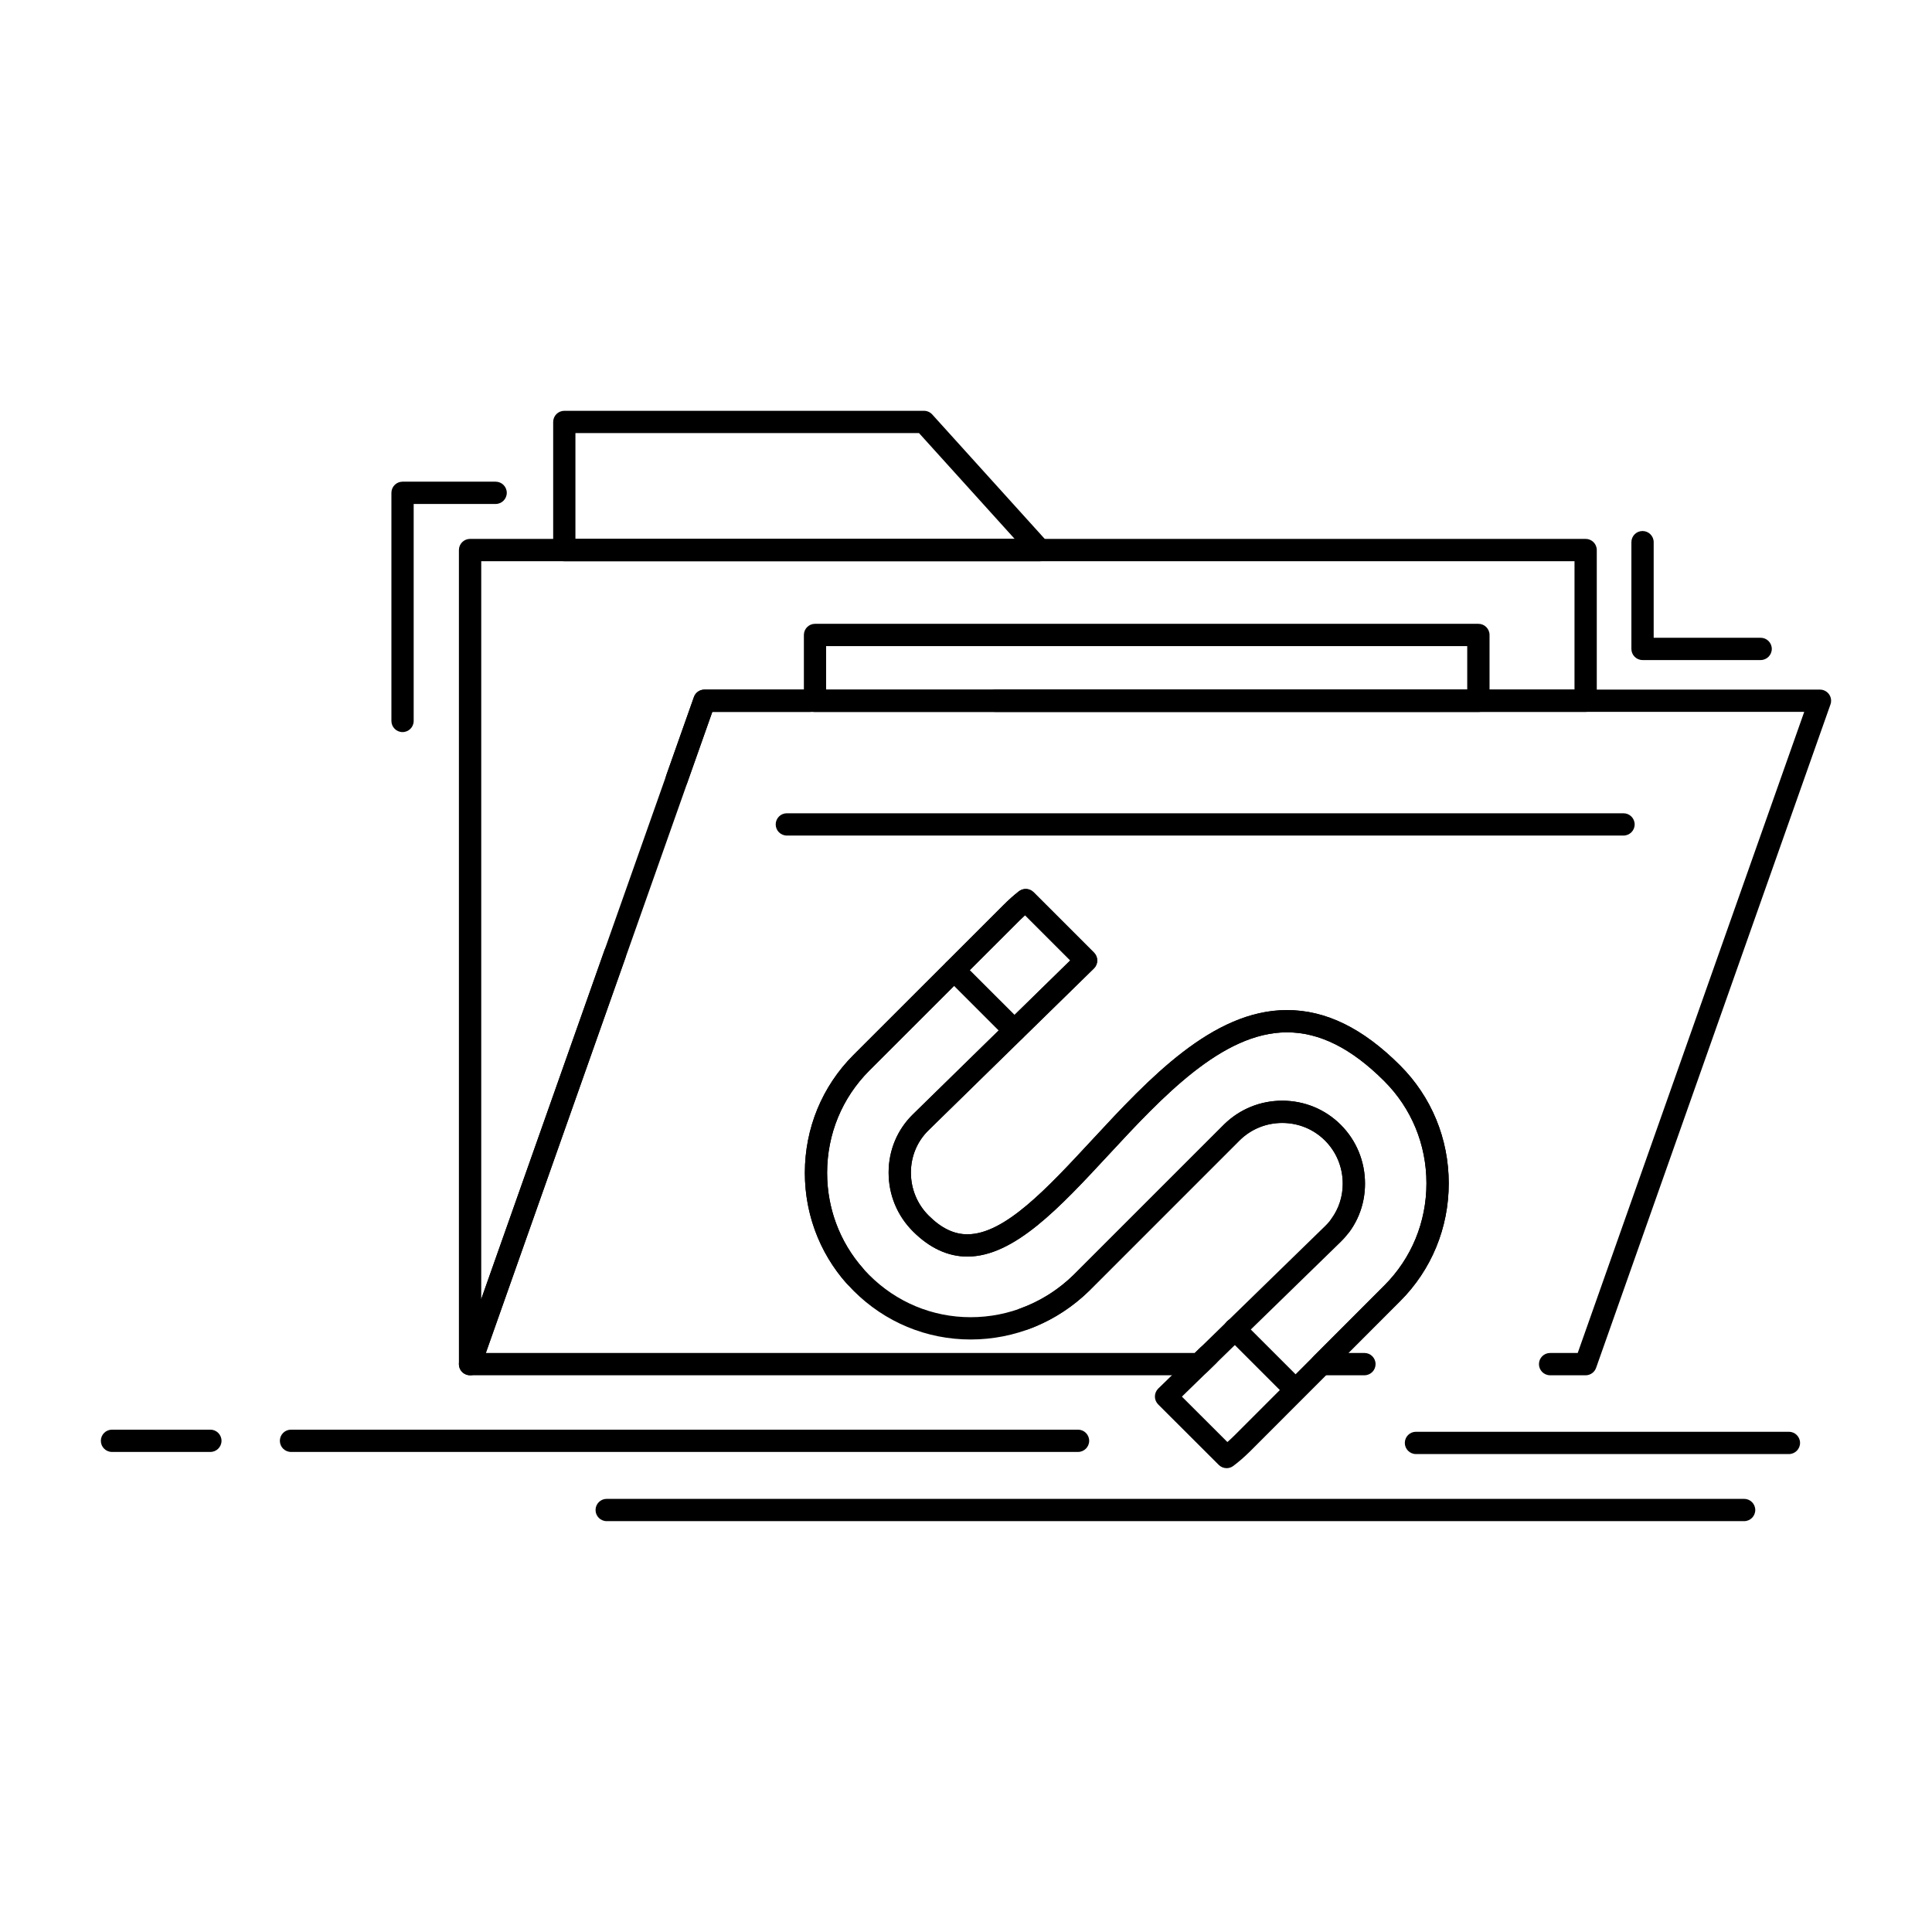
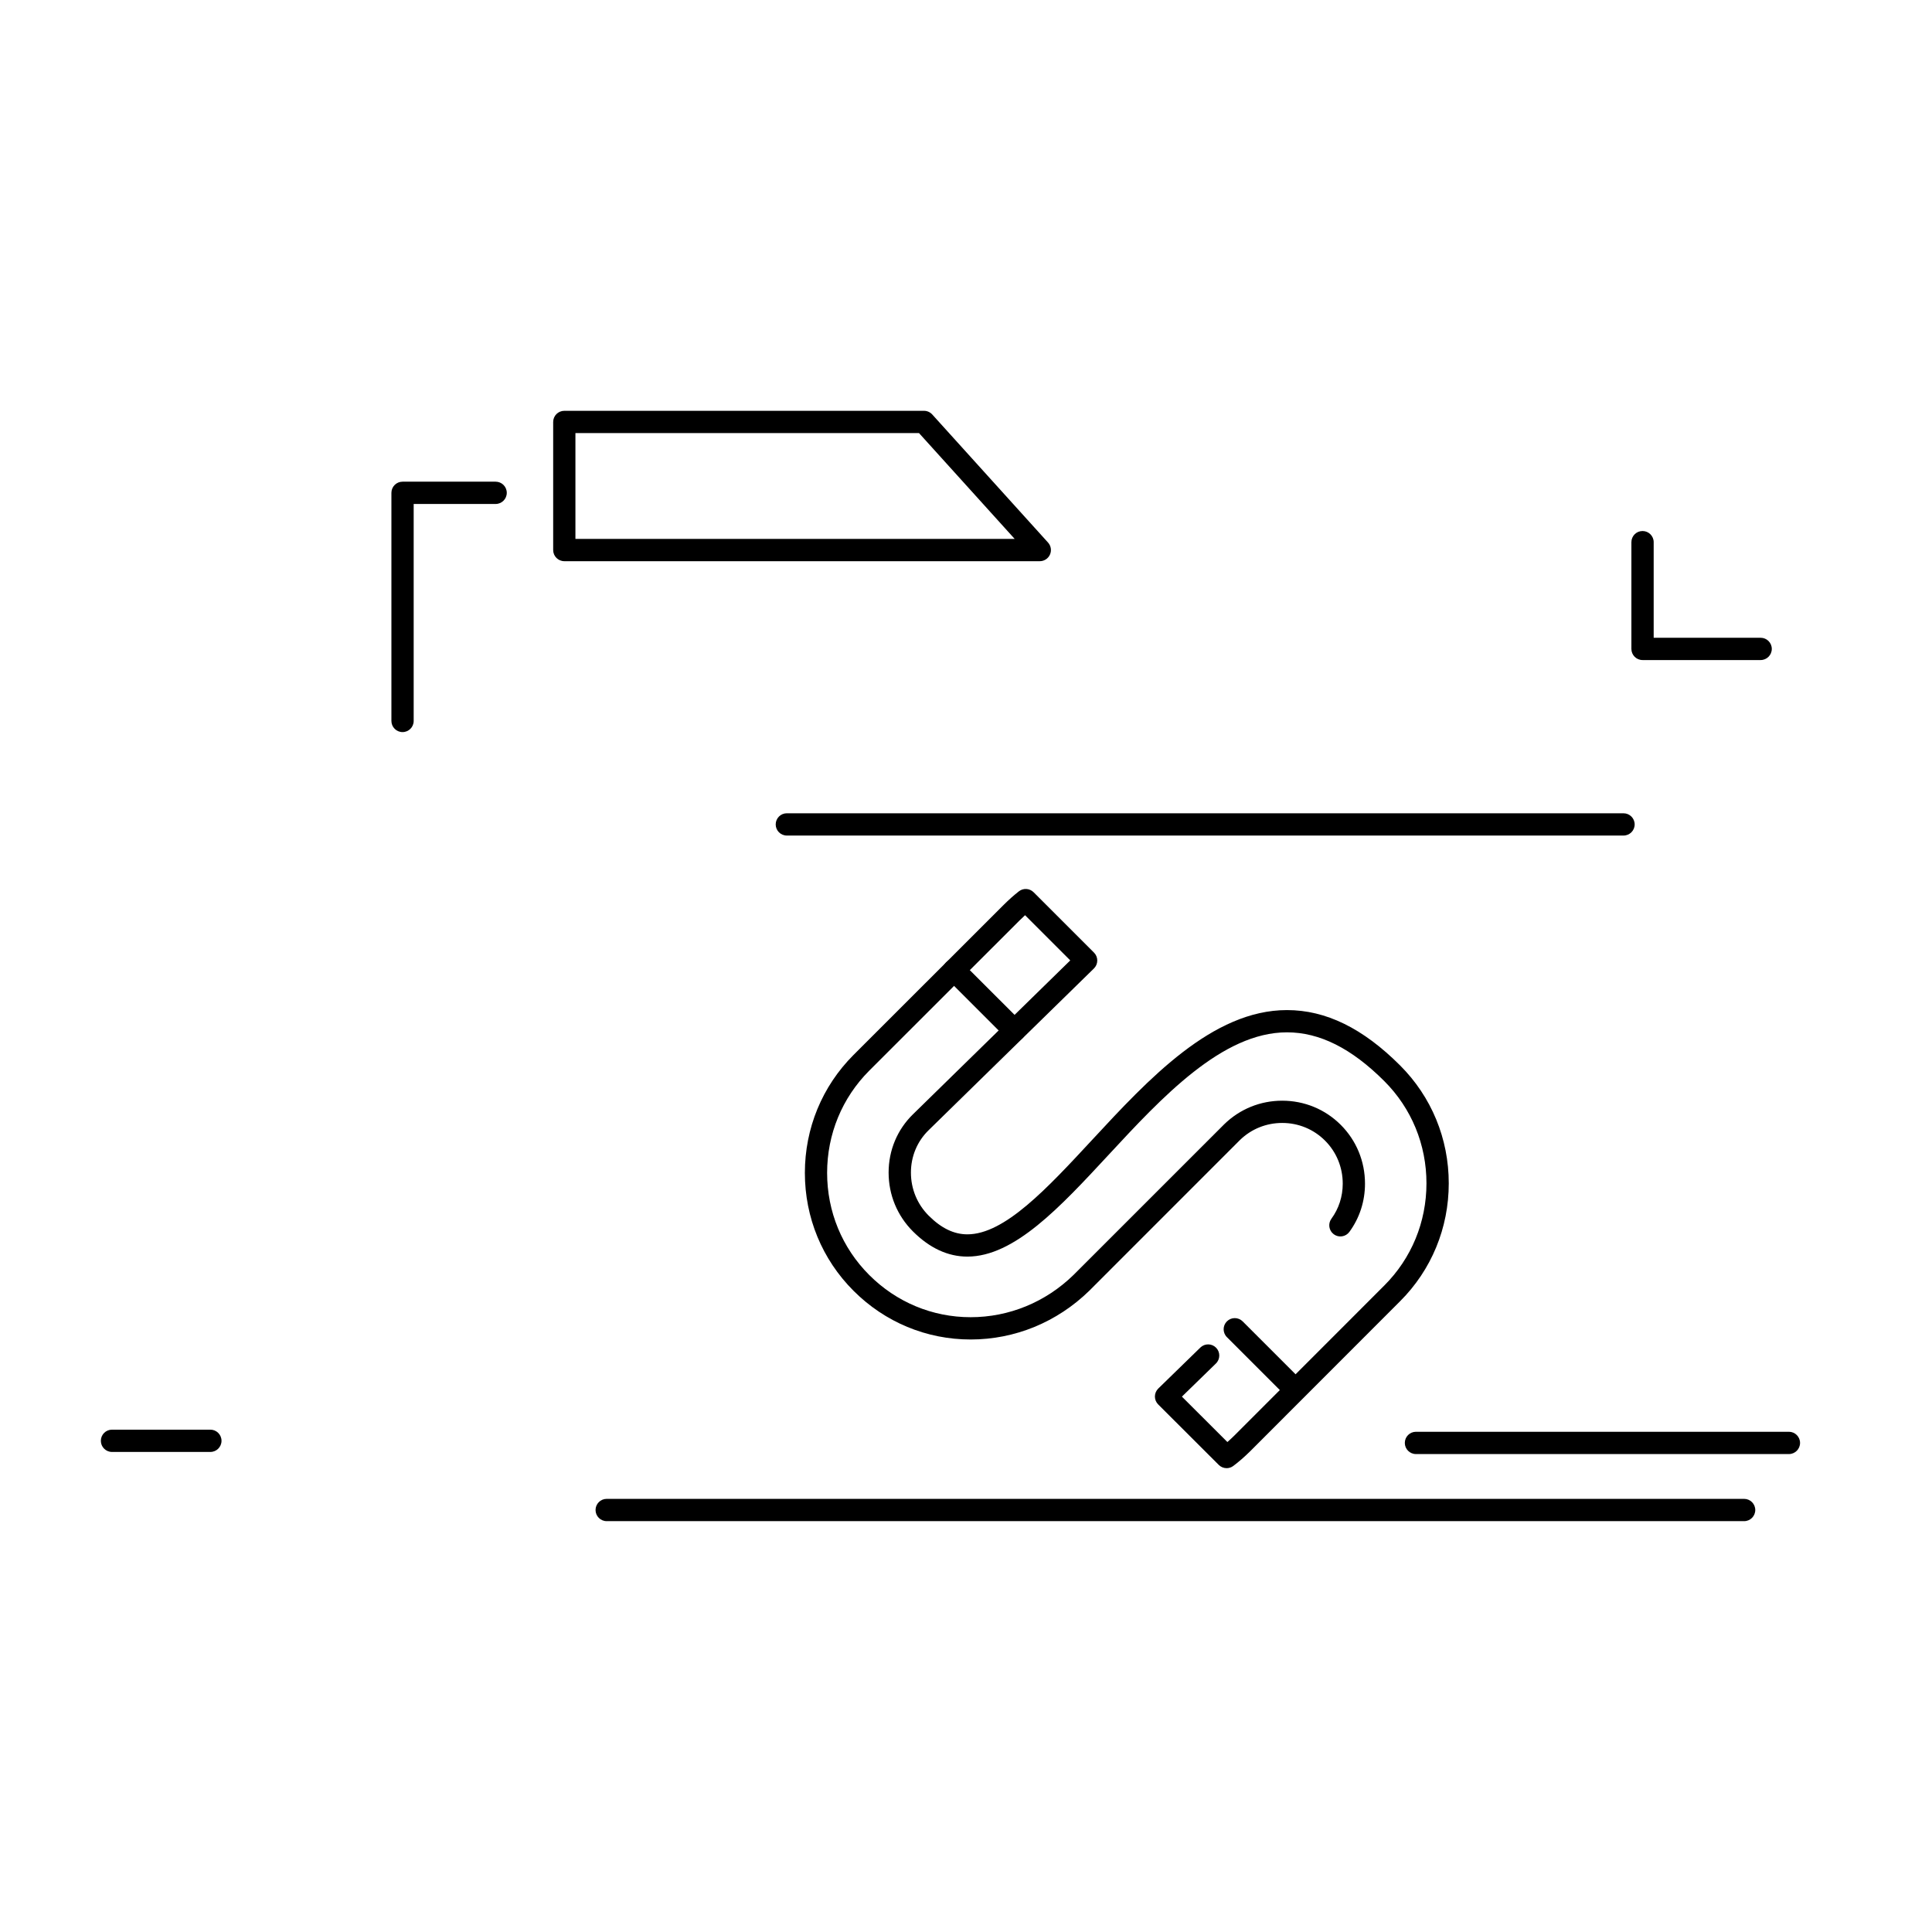
<svg xmlns="http://www.w3.org/2000/svg" fill="#000000" width="800px" height="800px" version="1.1" viewBox="144 144 512 512">
  <g>
-     <path d="m268.57 508.46c-0.164 0-0.332-0.016-0.5-0.043-1.418-0.242-2.453-1.473-2.453-2.91v-215.74c0-1.629 1.32-2.953 2.953-2.953h295.64c1.629 0 2.953 1.32 2.953 2.953v39.938c0 1.629-1.32 2.953-2.953 2.953h-156.43c-1.629 0-2.953-1.32-2.953-2.953 0-1.629 1.32-2.953 2.953-2.953h153.48l0.004-34.031h-289.73v195.57l56.371-159.57c0.418-1.18 1.531-1.969 2.785-1.969h27.902c1.629 0 2.953 1.32 2.953 2.953 0 1.629-1.32 2.953-2.953 2.953h-25.812l-61.414 173.84c-0.422 1.191-1.551 1.965-2.781 1.965z" />
-     <path d="m564.2 508.46h-9.41c-1.629 0-2.953-1.32-2.953-2.953 0-1.629 1.32-2.953 2.953-2.953h7.32l16.711-47.301c6.812-19.285 15.922-45.078 43.316-122.6l-289.38 0.004-6.633 18.773c-0.543 1.535-2.231 2.34-3.766 1.801-1.535-0.543-2.344-2.231-1.801-3.766l7.328-20.742c0.418-1.18 1.531-1.969 2.785-1.969h295.64c0.957 0 1.855 0.465 2.41 1.246 0.555 0.781 0.691 1.785 0.371 2.688-28.48 80.598-37.781 106.93-44.703 126.54l-17.406 49.27c-0.418 1.18-1.535 1.969-2.785 1.969zm-58.609 0h-11.375c-1.195 0-2.269-0.719-2.727-1.82-0.457-1.102-0.203-2.371 0.637-3.219l18.734-18.758c7.199-7.195 11.16-16.809 11.16-27.07 0-10.262-3.961-19.871-11.16-27.07-8.711-8.707-17.152-12.941-25.812-12.941-17.164 0-33.168 17.262-47.289 32.492-12.836 13.844-24.961 26.922-37.391 26.922-5.148 0-10.008-2.25-14.441-6.691-4.148-4.137-6.434-9.66-6.434-15.559s2.293-11.387 6.461-15.453l41.676-40.777-11.977-11.977c-0.5 0.453-0.996 0.926-1.492 1.422l-39.809 39.785c-7.191 7.203-11.156 16.824-11.156 27.078 0 9.359 3.375 18.344 9.5 25.293 1.078 1.223 0.961 3.09-0.266 4.168-1.223 1.078-3.086 0.961-4.168-0.266-7.074-8.031-10.973-18.398-10.973-29.195 0-11.828 4.574-22.93 12.883-31.25l39.812-39.789c1.316-1.316 2.668-2.519 4.012-3.574 1.176-0.922 2.852-0.82 3.91 0.234l16.008 16.004c0.559 0.559 0.867 1.316 0.863 2.106-0.004 0.789-0.324 1.543-0.887 2.094l-43.812 42.867c-3.023 2.949-4.684 6.938-4.684 11.23 0 4.316 1.672 8.359 4.703 11.383 3.336 3.34 6.695 4.965 10.27 4.965 9.855 0 21.125-12.16 33.062-25.035 14.941-16.113 31.875-34.383 51.617-34.383 10.305 0 20.113 4.801 29.988 14.672 8.312 8.309 12.891 19.406 12.891 31.242s-4.578 22.934-12.891 31.242l-13.703 13.719h4.254c1.629 0 2.953 1.32 2.953 2.953 0.004 1.633-1.316 2.957-2.949 2.957zm-43.766 0h-193.26c-0.957 0-1.855-0.465-2.41-1.246s-0.691-1.785-0.371-2.688l38.391-108.68c0.543-1.535 2.231-2.344 3.766-1.801 1.535 0.543 2.344 2.231 1.801 3.766l-37 104.74h187.89l34.539-33.645c3.012-2.938 4.672-6.926 4.672-11.227 0-4.332-1.668-8.395-4.703-11.438-3.004-2.996-7.027-4.648-11.324-4.648-4.227 0-8.207 1.609-11.207 4.527l-39.938 39.934c-4.734 4.617-10.223 8.062-16.328 10.266-1.535 0.555-3.227-0.242-3.777-1.777-0.555-1.535 0.242-3.227 1.777-3.777 5.309-1.914 10.082-4.91 14.184-8.914l39.938-39.934c4.137-4.027 9.578-6.227 15.352-6.227 5.871 0 11.375 2.266 15.5 6.375 4.152 4.164 6.43 9.707 6.43 15.613s-2.293 11.395-6.453 15.453l-35.402 34.484c-0.551 0.539-1.289 0.84-2.059 0.84z" />
    <path d="m419.55 292.72h-126c-1.629 0-2.953-1.32-2.953-2.953v-33.945c0-1.629 1.32-2.953 2.953-2.953h95.316c0.836 0 1.629 0.352 2.191 0.973l30.688 33.945c0.781 0.867 0.98 2.113 0.508 3.176-0.473 1.07-1.531 1.758-2.699 1.758zm-123.05-5.902h116.4l-25.352-28.043h-91.055v28.043z" />
-     <path d="m535.79 332.68h-175.8c-1.629 0-2.953-1.32-2.953-2.953v-17.457c0-1.629 1.32-2.953 2.953-2.953h175.8c1.629 0 2.953 1.32 2.953 2.953v17.457c-0.004 1.633-1.324 2.953-2.953 2.953zm-172.86-5.902h169.9v-11.555h-169.9z" />
    <path d="m574.25 365.43h-221.73c-1.629 0-2.953-1.32-2.953-2.953 0-1.629 1.32-2.953 2.953-2.953l221.73 0.004c1.629 0 2.953 1.32 2.953 2.953 0 1.629-1.324 2.949-2.953 2.949z" />
    <path d="m606.21 547.12h-301.43c-1.629 0-2.953-1.32-2.953-2.953 0-1.629 1.32-2.953 2.953-2.953h301.43c1.629 0 2.953 1.32 2.953 2.953s-1.32 2.953-2.949 2.953z" />
-     <path d="m429.69 528.78h-208.57c-1.629 0-2.953-1.32-2.953-2.953 0-1.629 1.32-2.953 2.953-2.953h208.57c1.629 0 2.953 1.32 2.953 2.953 0 1.629-1.324 2.953-2.953 2.953z" />
    <path d="m199.75 528.78h-26.07c-1.629 0-2.953-1.32-2.953-2.953 0-1.629 1.32-2.953 2.953-2.953h26.07c1.629 0 2.953 1.32 2.953 2.953 0 1.629-1.324 2.953-2.953 2.953z" />
    <path d="m618.08 529.34h-98.836c-1.629 0-2.953-1.32-2.953-2.953 0-1.629 1.32-2.953 2.953-2.953h98.836c1.629 0 2.953 1.32 2.953 2.953 0 1.629-1.324 2.953-2.953 2.953z" />
    <path d="m250.68 338.01c-1.629 0-2.953-1.32-2.953-2.953v-60.453c0-1.629 1.32-2.953 2.953-2.953h24.668c1.629 0 2.953 1.32 2.953 2.953 0 1.629-1.32 2.953-2.953 2.953h-21.719v57.5c0.004 1.633-1.32 2.953-2.949 2.953z" />
    <path d="m610.59 318.92h-31.301c-1.629 0-2.953-1.32-2.953-2.953v-28.289c0-1.629 1.32-2.953 2.953-2.953 1.629 0 2.953 1.32 2.953 2.953v25.336h28.348c1.629 0 2.953 1.32 2.953 2.953-0.004 1.633-1.324 2.953-2.953 2.953z" />
    <path d="m469.07 533.08c-0.758 0-1.516-0.293-2.086-0.863l-16.055-16.031c-0.559-0.559-0.871-1.316-0.867-2.109 0.004-0.789 0.328-1.543 0.891-2.098l11.156-10.867c1.168-1.137 3.035-1.113 4.176 0.055 1.137 1.168 1.113 3.039-0.055 4.176l-9.012 8.777 12.055 12.035c0.594-0.523 1.203-1.09 1.832-1.707l39.762-39.789c7.195-7.195 11.16-16.809 11.16-27.07 0-10.262-3.961-19.871-11.16-27.07-8.707-8.707-17.152-12.941-25.812-12.941-17.164 0-33.172 17.266-47.293 32.5-12.84 13.852-24.965 26.934-37.398 26.934-5.144 0-10-2.25-14.434-6.684-4.152-4.152-6.438-9.684-6.438-15.582 0-5.898 2.293-11.387 6.461-15.453l41.676-40.777-11.977-11.977c-0.5 0.453-0.996 0.926-1.492 1.422l-39.809 39.785c-7.191 7.203-11.156 16.824-11.156 27.078 0 10.254 3.961 19.863 11.156 27.059 7.203 7.215 16.746 11.188 26.871 11.188 10.184 0 19.879-3.981 27.293-11.215l39.938-39.934c4.137-4.023 9.574-6.227 15.34-6.227 5.879 0 11.391 2.273 15.52 6.402 4.144 4.144 6.426 9.676 6.426 15.586 0 4.664-1.43 9.086-4.137 12.781-0.965 1.316-2.812 1.602-4.125 0.637-1.316-0.965-1.602-2.809-0.637-4.125 1.961-2.68 3-5.894 3-9.297 0-4.328-1.668-8.383-4.699-11.41-3.016-3.016-7.043-4.676-11.344-4.676-4.219 0-8.195 1.605-11.191 4.523l-39.934 39.945c-8.551 8.34-19.707 12.918-31.441 12.918-11.703 0-22.727-4.586-31.047-12.918-8.309-8.309-12.883-19.402-12.883-31.23s4.574-22.93 12.883-31.25l39.812-39.789c1.316-1.316 2.668-2.519 4.012-3.574 1.176-0.922 2.852-0.82 3.91 0.234l16.008 16.004c0.559 0.559 0.867 1.316 0.863 2.106s-0.324 1.543-0.887 2.094l-43.812 42.867c-3.023 2.949-4.684 6.938-4.684 11.23 0 4.32 1.672 8.371 4.707 11.406 3.332 3.332 6.688 4.953 10.258 4.953 9.855 0 21.129-12.164 33.066-25.039 14.941-16.121 31.879-34.391 51.621-34.391 10.309 0 20.117 4.801 29.988 14.672 8.312 8.309 12.891 19.406 12.891 31.242 0 11.836-4.578 22.934-12.891 31.242l-39.785 39.809c-1.547 1.52-2.988 2.769-4.422 3.844-0.527 0.398-1.148 0.59-1.77 0.59z" />
    <path d="m412.84 420.05c-0.754 0-1.512-0.289-2.086-0.863l-16.008-16.004c-1.152-1.152-1.152-3.023 0-4.176 1.152-1.152 3.023-1.152 4.176 0l16.008 16.004c1.152 1.152 1.152 3.019 0 4.176-0.578 0.574-1.336 0.863-2.09 0.863z" />
    <path d="m487.23 515.22c-0.754 0-1.512-0.289-2.086-0.863l-16.004-16.004c-1.152-1.152-1.152-3.023 0-4.176 1.152-1.152 3.019-1.152 4.176 0l16.004 16.004c1.152 1.152 1.152 3.023 0 4.176-0.578 0.574-1.332 0.863-2.09 0.863z" />
  </g>
</svg>